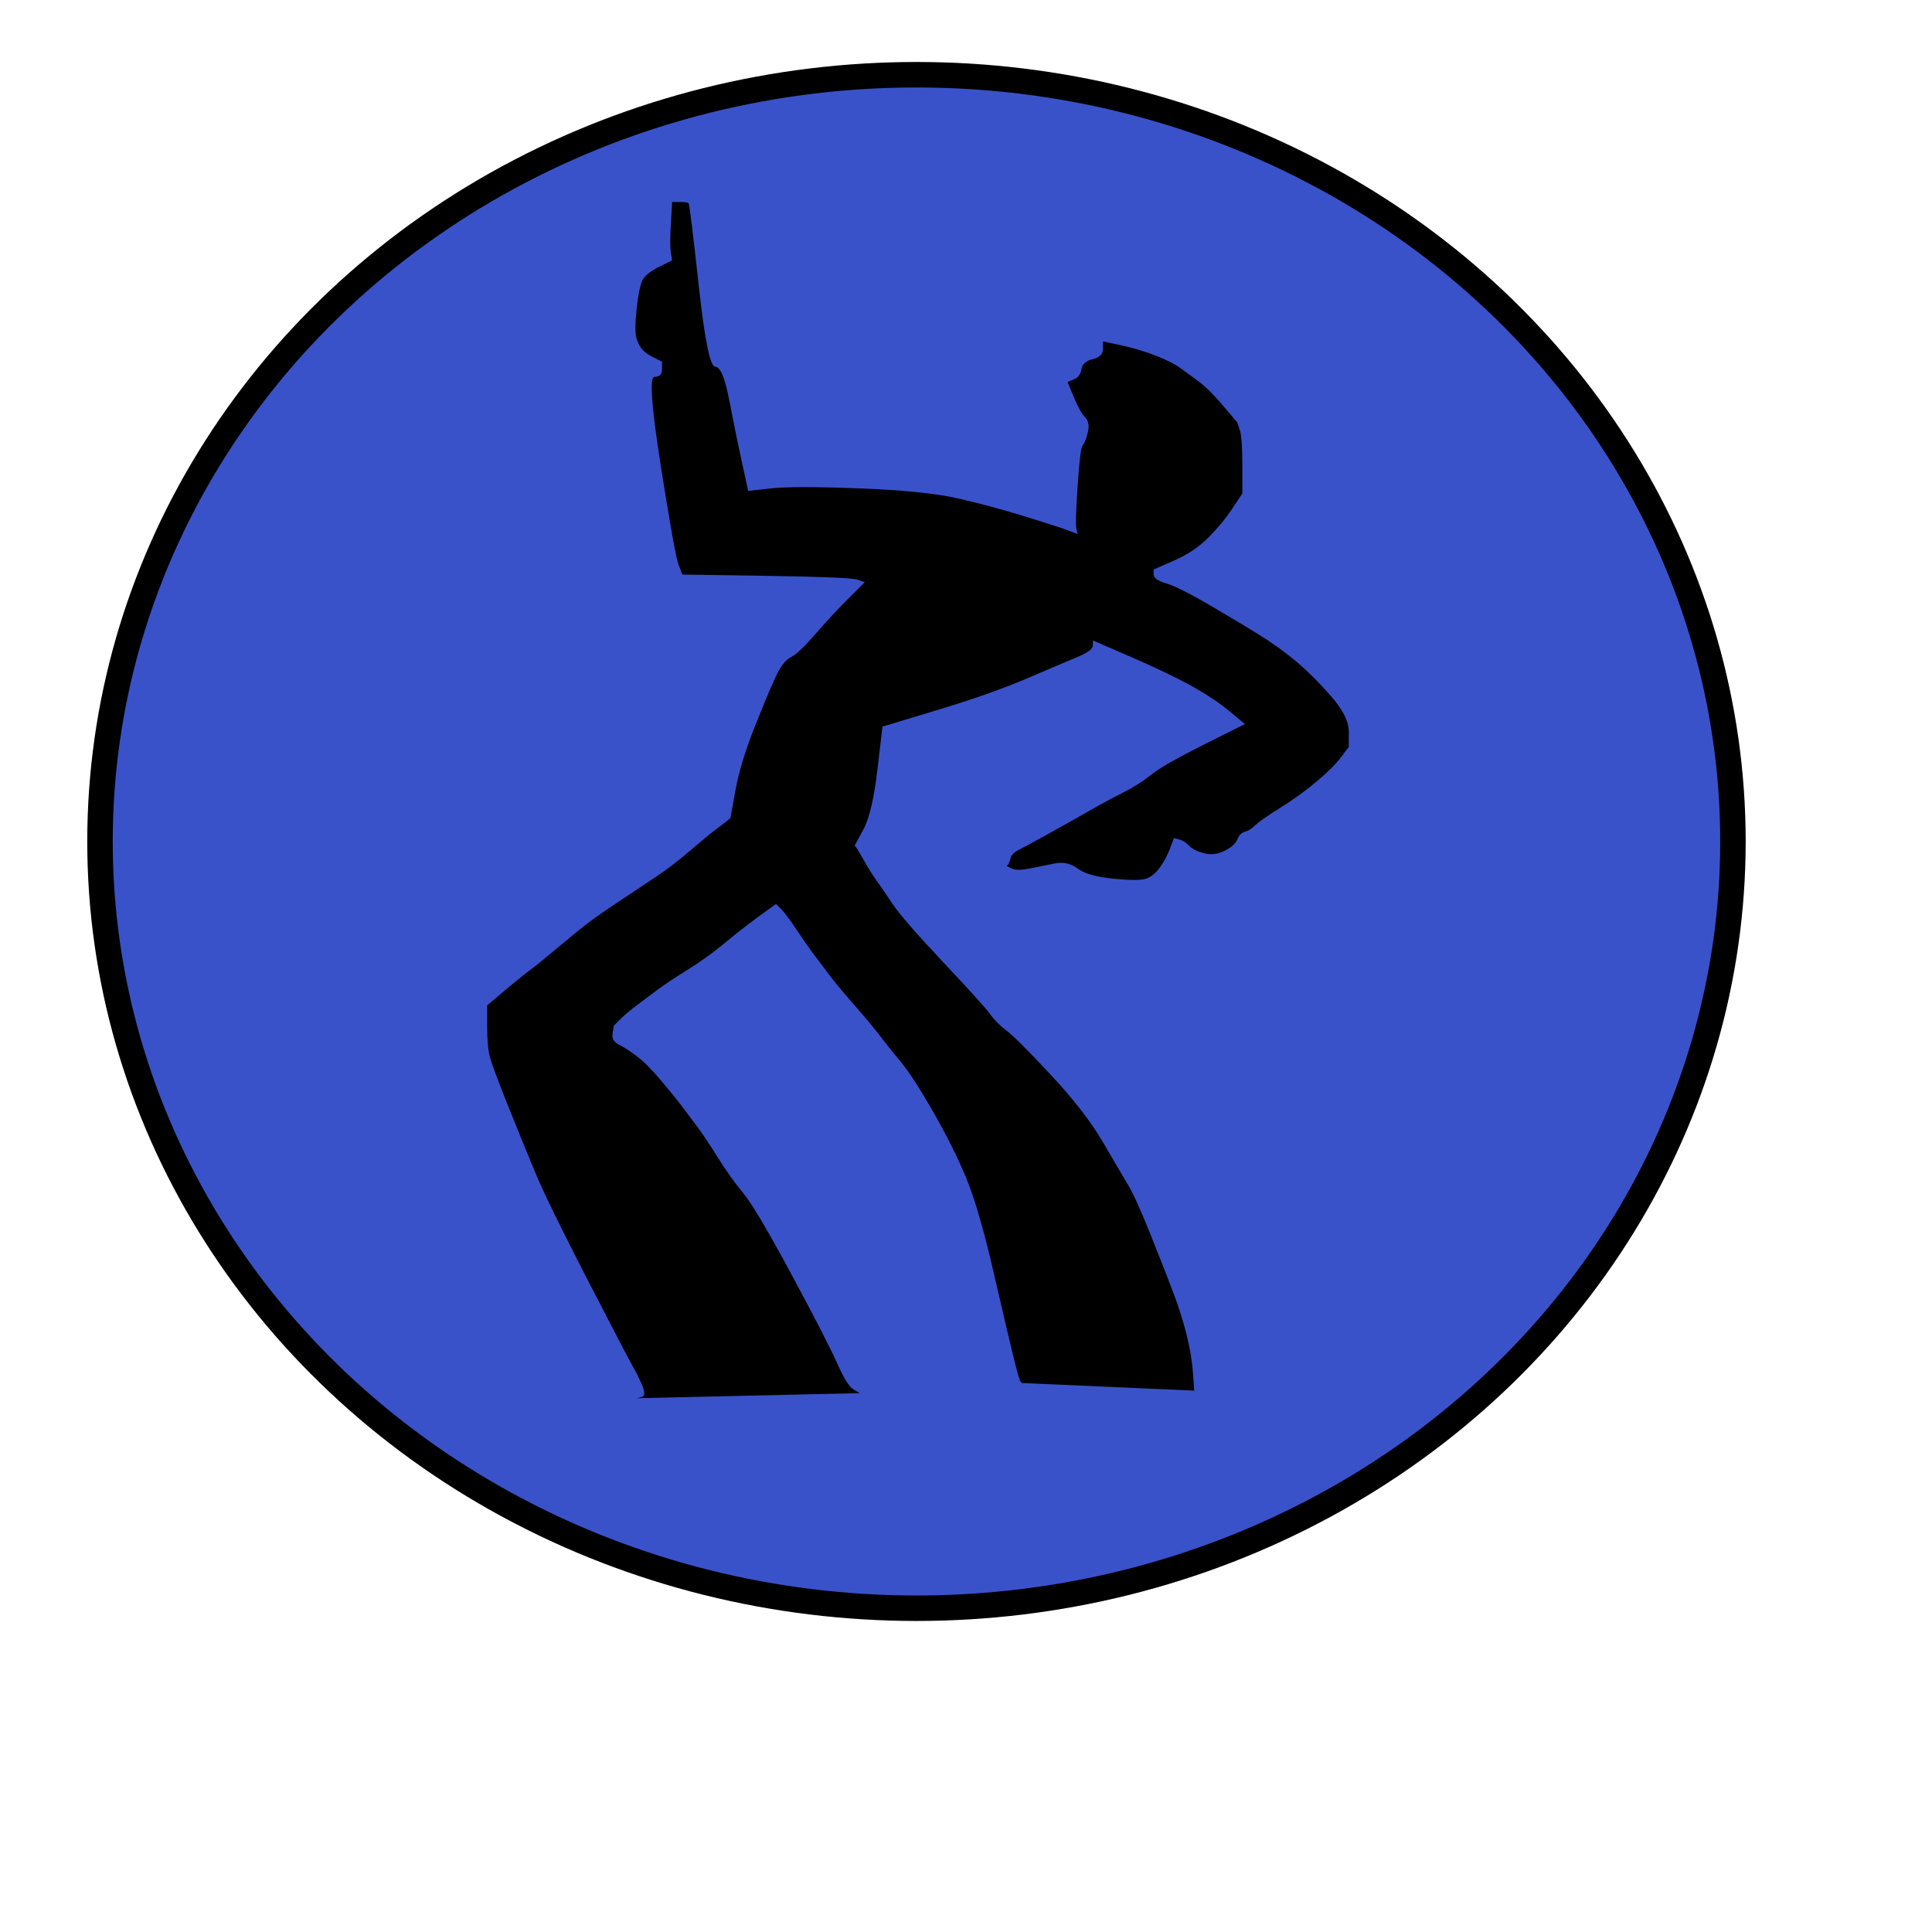
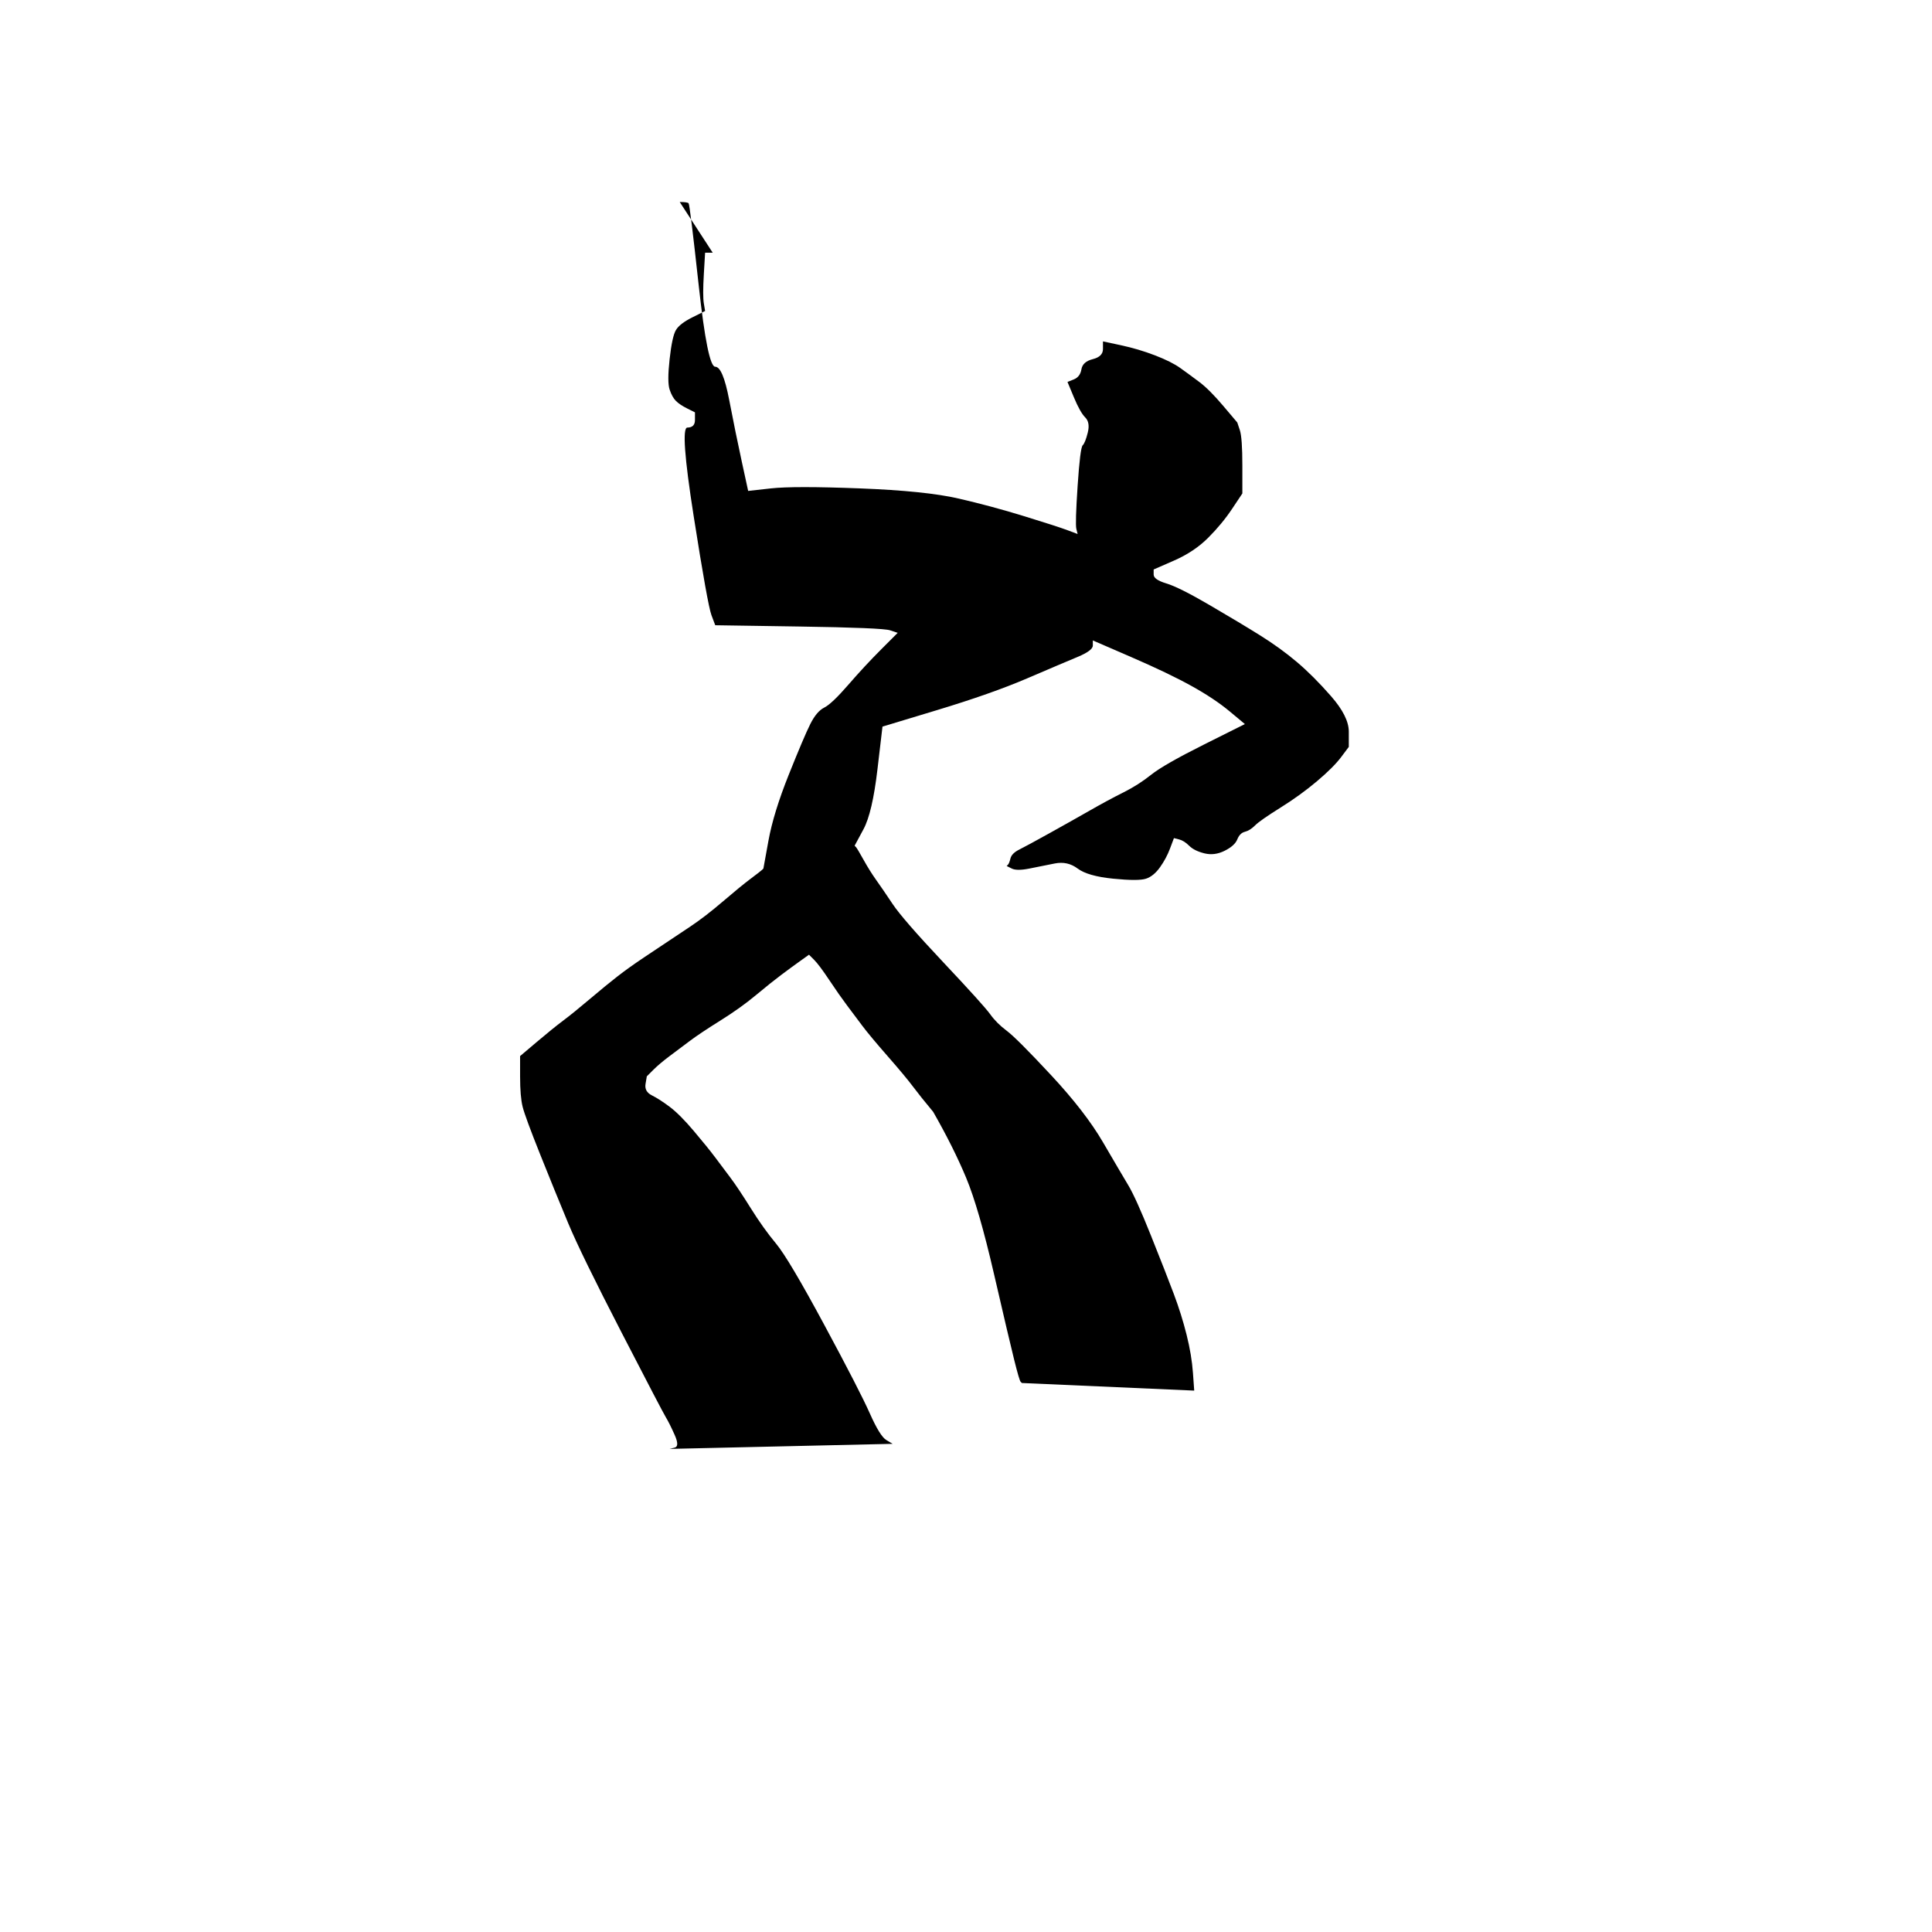
<svg xmlns="http://www.w3.org/2000/svg" xmlns:xlink="http://www.w3.org/1999/xlink" width="682.667" height="682.667">
  <title>hammericon</title>
  <defs>
    <linearGradient id="linearGradient2773">
      <stop stop-color="#000000" offset="0" id="stop2775" />
      <stop stop-color="#000000" stop-opacity="0" offset="1" id="stop2777" />
    </linearGradient>
    <linearGradient id="linearGradient2440">
      <stop stop-color="#000000" offset="0" id="stop2442" />
      <stop stop-color="#000000" stop-opacity="0" offset="1" id="stop2444" />
    </linearGradient>
    <linearGradient id="linearGradient12358">
      <stop stop-color="#000000" offset="0" id="stop12360" />
      <stop stop-color="#3f3d2f" offset="0.815" id="stop13252" />
      <stop stop-color="#403c16" offset="0.861" id="stop13254" />
      <stop stop-color="#6b2323" offset="0.907" id="stop13256" />
      <stop stop-color="#571f1f" offset="1" id="stop12362" />
    </linearGradient>
    <linearGradient id="linearGradient10790">
      <stop stop-color="#000000" offset="0" id="stop10792" />
      <stop stop-color="#000000" stop-opacity="0" offset="1" id="stop10794" />
    </linearGradient>
    <linearGradient id="linearGradient7948">
      <stop stop-color="#1d1d1d" offset="0" id="stop7950" />
      <stop stop-color="#686868" offset="0.439" id="stop7952" />
      <stop stop-color="#9e9e9e" offset="0.504" id="stop7954" />
      <stop stop-color="#424242" offset="0.544" id="stop7956" />
      <stop stop-color="#616161" offset="1" id="stop7958" />
    </linearGradient>
    <linearGradient id="linearGradient6953">
      <stop stop-color="#717171" offset="0" id="stop6955" />
      <stop stop-color="#717171" stop-opacity="0" offset="1" id="stop6957" />
    </linearGradient>
    <linearGradient id="linearGradient6941">
      <stop stop-color="#000000" offset="0" id="stop6943" />
      <stop stop-color="#5d5d5d" offset="0.248" id="stop6945" />
      <stop stop-color="#9e9e9e" offset="0.339" id="stop6947" />
      <stop stop-color="#424242" offset="0.544" id="stop6949" />
      <stop stop-color="#232323" offset="1" id="stop6951" />
    </linearGradient>
    <linearGradient id="linearGradient6906">
      <stop stop-color="#000000" offset="0" id="stop6908" />
      <stop stop-color="#000000" offset="0.405" id="stop6914" />
      <stop stop-color="#000000" stop-opacity="0" offset="0.552" id="stop6916" />
      <stop stop-color="#000000" stop-opacity="0.233" offset="1" id="stop6910" />
    </linearGradient>
    <linearGradient id="linearGradient6023">
      <stop stop-color="#8a8a8a" offset="0" id="stop6025" />
      <stop stop-color="#3a3a3a" offset="1" id="stop6027" />
    </linearGradient>
    <linearGradient id="linearGradient6009">
      <stop stop-color="#000000" offset="0" id="stop6011" />
      <stop stop-color="#5d5d5d" offset="0.439" id="stop6017" />
      <stop stop-color="#9e9e9e" offset="0.504" id="stop6019" />
      <stop stop-color="#424242" offset="0.544" id="stop6021" />
      <stop stop-color="#525252" offset="1" id="stop6013" />
    </linearGradient>
    <linearGradient id="linearGradient4925">
      <stop stop-color="#8a6e27" offset="0" id="stop4927" />
      <stop stop-color="#1b1507" offset="1" id="stop4929" />
    </linearGradient>
    <linearGradient id="linearGradient4888">
      <stop stop-color="#fffe99" offset="0" id="stop4890" />
      <stop stop-color="#fe3800" stop-opacity="0" offset="1" id="stop4892" />
    </linearGradient>
    <linearGradient id="linearGradient4866">
      <stop stop-color="#f10000" offset="0" id="stop4868" />
      <stop stop-color="#f8b602" stop-opacity="0.725" offset="0.5" id="stop4874" />
      <stop stop-color="#ffec04" stop-opacity="0" offset="1" id="stop4870" />
    </linearGradient>
    <linearGradient id="linearGradient4833">
      <stop stop-color="#323232" offset="0" id="stop4835" />
      <stop stop-color="#000000" offset="1" id="stop4837" />
    </linearGradient>
    <linearGradient id="linearGradient4825">
      <stop stop-color="#847811" offset="0" id="stop4827" />
      <stop stop-color="#403a08" offset="1" id="stop4829" />
    </linearGradient>
    <linearGradient y2="0.122" y1="0.5" xlink:href="#linearGradient6023" x2="0.317" x1="1.051" id="linearGradient4333" />
    <radialGradient xlink:href="#linearGradient7948" r="54.353" id="radialGradient4335" gradientUnits="userSpaceOnUse" gradientTransform="matrix(1.772,0.186,-8.874523e-2,0.846,-312.366,-30.359)" fy="322.171" fx="434.427" cy="322.477" cx="431.787" />
    <radialGradient xlink:href="#linearGradient4925" r="126.434" id="radialGradient4337" gradientUnits="userSpaceOnUse" gradientTransform="matrix(0.285,0.23,-1,1.24,772.002,-188.862)" fy="569.226" fx="403.11" cy="468.108" cx="396.749" />
    <linearGradient y2="423.133" y1="363.133" xlink:href="#linearGradient10790" x2="458.658" x1="520.158" id="linearGradient4339" gradientUnits="userSpaceOnUse" />
    <linearGradient y2="0.011" y1="1.209" xlink:href="#linearGradient6009" x2="0.545" x1="0.538" id="linearGradient4341" />
    <linearGradient y2="0.962" y1="0.053" xlink:href="#linearGradient6023" x2="0.49" x1="0.499" id="linearGradient4343" />
    <linearGradient y2="-0.338" y1="0.96" xlink:href="#linearGradient6906" x2="0.664" x1="0.039" id="linearGradient4345" />
    <linearGradient y2="0.971" y1="-0.008" xlink:href="#linearGradient6941" x2="-0.093" x1="0.968" id="linearGradient4347" />
    <linearGradient y2="-0.03" y1="0.5" xlink:href="#linearGradient6906" x2="-0.114" x1="0.332" id="linearGradient4349" />
    <linearGradient y2="0.786" y1="0.091" xlink:href="#linearGradient6941" x2="0.087" x1="0.899" id="linearGradient4351" />
    <linearGradient y2="Infinity" y1="-Infinity" xlink:href="#linearGradient6023" x2="0.223" x1="0.816" id="linearGradient4353" />
    <linearGradient y2="-Infinity" y1="Infinity" xlink:href="#linearGradient6906" x2="0.21" x1="0.495" id="linearGradient4355" />
    <radialGradient xlink:href="#linearGradient4866" r="77.274" id="radialGradient4363" gradientUnits="userSpaceOnUse" gradientTransform="matrix(-0.632,-0.572,0.353,-0.39,230.206,430.047)" fy="256.523" fx="84.192" cy="247.891" cx="124.164" />
    <radialGradient xlink:href="#linearGradient4866" r="77.274" id="radialGradient4477" gradientUnits="userSpaceOnUse" gradientTransform="matrix(-0.632,-0.572,0.353,-0.39,230.206,430.047)" fy="256.523" fx="84.192" cy="247.891" cx="124.164" />
    <radialGradient xlink:href="#linearGradient4866" r="77.274" id="radialGradient4479" gradientUnits="userSpaceOnUse" gradientTransform="matrix(-0.632,-0.572,0.353,-0.39,230.206,430.047)" fy="256.523" fx="84.192" cy="247.891" cx="124.164" />
    <radialGradient xlink:href="#linearGradient4866" r="77.274" id="radialGradient4481" gradientUnits="userSpaceOnUse" gradientTransform="matrix(-0.632,-0.572,0.353,-0.39,230.206,430.047)" fy="256.523" fx="84.192" cy="247.891" cx="124.164" />
    <radialGradient xlink:href="#linearGradient4866" r="77.274" id="radialGradient4483" gradientUnits="userSpaceOnUse" gradientTransform="matrix(-0.632,-0.572,0.353,-0.39,230.206,430.047)" fy="256.523" fx="84.192" cy="247.891" cx="124.164" />
    <radialGradient xlink:href="#linearGradient4866" r="77.274" id="radialGradient4485" gradientUnits="userSpaceOnUse" gradientTransform="matrix(-0.632,-0.572,0.353,-0.39,230.206,430.047)" fy="256.523" fx="84.192" cy="247.891" cx="124.164" />
    <radialGradient xlink:href="#linearGradient4866" r="77.274" id="radialGradient4487" gradientUnits="userSpaceOnUse" gradientTransform="matrix(-0.632,-0.572,0.353,-0.39,230.206,430.047)" fy="256.523" fx="84.192" cy="247.891" cx="124.164" />
    <radialGradient xlink:href="#linearGradient4866" r="77.274" id="radialGradient4489" gradientUnits="userSpaceOnUse" gradientTransform="matrix(-0.632,-0.572,0.353,-0.39,230.206,430.047)" fy="256.523" fx="84.192" cy="247.891" cx="124.164" />
    <radialGradient xlink:href="#linearGradient4866" r="77.274" id="radialGradient4491" gradientUnits="userSpaceOnUse" gradientTransform="matrix(-0.632,-0.572,0.353,-0.39,230.206,430.047)" fy="256.523" fx="84.192" cy="247.891" cx="124.164" />
    <radialGradient xlink:href="#linearGradient4866" r="77.274" id="radialGradient4493" gradientUnits="userSpaceOnUse" gradientTransform="matrix(-0.632,-0.572,0.353,-0.39,230.206,430.047)" fy="256.523" fx="84.192" cy="247.891" cx="124.164" />
    <radialGradient xlink:href="#linearGradient4866" r="77.274" id="radialGradient4495" gradientUnits="userSpaceOnUse" gradientTransform="matrix(-0.632,-0.572,0.353,-0.39,230.206,430.047)" fy="256.523" fx="84.192" cy="247.891" cx="124.164" />
    <radialGradient xlink:href="#linearGradient4866" r="77.274" id="radialGradient4497" gradientUnits="userSpaceOnUse" gradientTransform="matrix(-0.632,-0.572,0.353,-0.39,230.206,430.047)" fy="256.523" fx="84.192" cy="247.891" cx="124.164" />
    <radialGradient xlink:href="#linearGradient4866" r="77.274" id="radialGradient4505" gradientUnits="userSpaceOnUse" gradientTransform="matrix(-0.632,-0.572,0.353,-0.39,230.206,430.047)" fy="256.523" fx="84.192" cy="247.891" cx="124.164" />
    <radialGradient xlink:href="#linearGradient4866" r="77.274" id="radialGradient4512" gradientUnits="userSpaceOnUse" gradientTransform="matrix(-0.632,-0.572,0.353,-0.39,230.206,430.047)" fy="256.523" fx="84.192" cy="247.891" cx="124.164" />
    <radialGradient xlink:href="#linearGradient4866" r="77.274" id="radialGradient4516" gradientUnits="userSpaceOnUse" gradientTransform="matrix(-0.632,-0.572,0.353,-0.39,230.206,430.047)" fy="256.523" fx="84.192" cy="247.891" cx="124.164" />
    <radialGradient xlink:href="#linearGradient4866" r="77.274" id="radialGradient4521" gradientUnits="userSpaceOnUse" gradientTransform="matrix(-0.632,-0.572,0.353,-0.39,230.206,430.047)" fy="256.523" fx="84.192" cy="247.891" cx="124.164" />
    <radialGradient xlink:href="#linearGradient4866" r="77.274" id="radialGradient4525" gradientUnits="userSpaceOnUse" gradientTransform="matrix(-0.632,-0.572,0.353,-0.39,230.206,430.047)" fy="256.523" fx="84.192" cy="247.891" cx="124.164" />
    <radialGradient xlink:href="#linearGradient4866" r="77.274" id="radialGradient4530" gradientUnits="userSpaceOnUse" gradientTransform="matrix(-0.632,-0.572,0.353,-0.39,230.206,430.047)" fy="256.523" fx="84.192" cy="247.891" cx="124.164" />
    <radialGradient xlink:href="#linearGradient4866" r="77.274" id="radialGradient4534" gradientUnits="userSpaceOnUse" gradientTransform="matrix(-0.632,-0.572,0.353,-0.39,230.206,430.047)" fy="256.523" fx="84.192" cy="247.891" cx="124.164" />
    <radialGradient xlink:href="#linearGradient4866" r="77.274" id="radialGradient4539" gradientUnits="userSpaceOnUse" gradientTransform="matrix(-0.632,-0.572,0.353,-0.39,230.206,430.047)" fy="256.523" fx="84.192" cy="247.891" cx="124.164" />
    <radialGradient xlink:href="#linearGradient4866" r="77.274" id="radialGradient4543" gradientUnits="userSpaceOnUse" gradientTransform="matrix(-0.632,-0.572,0.353,-0.39,230.206,430.047)" fy="256.523" fx="84.192" cy="247.891" cx="124.164" />
    <radialGradient xlink:href="#linearGradient4866" r="77.274" id="radialGradient4548" gradientUnits="userSpaceOnUse" gradientTransform="matrix(-0.632,-0.572,0.353,-0.39,230.206,430.047)" fy="256.523" fx="84.192" cy="247.891" cx="124.164" />
    <radialGradient xlink:href="#linearGradient4866" r="77.274" id="radialGradient4552" gradientUnits="userSpaceOnUse" gradientTransform="matrix(-0.632,-0.572,0.353,-0.39,230.206,430.047)" fy="256.523" fx="84.192" cy="247.891" cx="124.164" />
    <radialGradient xlink:href="#linearGradient4866" r="77.274" id="radialGradient4560" gradientUnits="userSpaceOnUse" gradientTransform="matrix(-0.632,-0.572,0.353,-0.39,230.206,430.047)" fy="256.523" fx="84.192" cy="247.891" cx="124.164" />
    <radialGradient xlink:href="#linearGradient4866" r="77.274" id="radialGradient4564" gradientUnits="userSpaceOnUse" gradientTransform="matrix(-0.632,-0.572,0.353,-0.39,230.206,430.047)" fy="256.523" fx="84.192" cy="247.891" cx="124.164" />
    <radialGradient xlink:href="#linearGradient4866" r="77.274" id="radialGradient4569" gradientUnits="userSpaceOnUse" gradientTransform="matrix(-0.632,-0.572,0.353,-0.39,230.206,430.047)" fy="256.523" fx="84.192" cy="247.891" cx="124.164" />
    <radialGradient xlink:href="#linearGradient4866" r="77.274" id="radialGradient4573" gradientUnits="userSpaceOnUse" gradientTransform="matrix(-0.632,-0.572,0.353,-0.39,230.206,430.047)" fy="256.523" fx="84.192" cy="247.891" cx="124.164" />
    <radialGradient xlink:href="#linearGradient4866" r="77.274" id="radialGradient4578" gradientUnits="userSpaceOnUse" gradientTransform="matrix(-0.632,-0.572,0.353,-0.39,230.206,430.047)" fy="256.523" fx="84.192" cy="247.891" cx="124.164" />
    <radialGradient xlink:href="#linearGradient4866" r="77.274" id="radialGradient4582" gradientUnits="userSpaceOnUse" gradientTransform="matrix(-0.632,-0.572,0.353,-0.39,230.206,430.047)" fy="256.523" fx="84.192" cy="247.891" cx="124.164" />
    <radialGradient xlink:href="#linearGradient4866" r="77.274" id="radialGradient4587" gradientUnits="userSpaceOnUse" gradientTransform="matrix(-0.632,-0.572,0.353,-0.39,230.206,430.047)" fy="256.523" fx="84.192" cy="247.891" cx="124.164" />
    <radialGradient xlink:href="#linearGradient4866" r="77.274" id="radialGradient4591" gradientUnits="userSpaceOnUse" gradientTransform="matrix(-0.632,-0.572,0.353,-0.39,230.206,430.047)" fy="256.523" fx="84.192" cy="247.891" cx="124.164" />
    <radialGradient xlink:href="#linearGradient4866" r="77.274" id="radialGradient4603" gradientUnits="userSpaceOnUse" gradientTransform="matrix(-0.632,-0.572,0.353,-0.39,230.206,430.047)" fy="256.523" fx="84.192" cy="247.891" cx="124.164" />
    <radialGradient xlink:href="#linearGradient4866" r="77.274" id="radialGradient4605" gradientUnits="userSpaceOnUse" gradientTransform="matrix(-0.632,-0.572,0.353,-0.39,230.206,430.047)" fy="256.523" fx="84.192" cy="247.891" cx="124.164" />
    <radialGradient xlink:href="#linearGradient4866" r="77.274" id="radialGradient4655" gradientUnits="userSpaceOnUse" gradientTransform="matrix(-0.632,-0.572,0.353,-0.39,230.206,430.047)" fy="256.523" fx="84.192" cy="247.891" cx="124.164" />
    <radialGradient xlink:href="#linearGradient4866" r="77.274" id="radialGradient4657" gradientUnits="userSpaceOnUse" gradientTransform="matrix(-0.632,-0.572,0.353,-0.39,230.206,430.047)" fy="256.523" fx="84.192" cy="247.891" cx="124.164" />
    <radialGradient xlink:href="#linearGradient4866" r="77.274" id="radialGradient4659" gradientUnits="userSpaceOnUse" gradientTransform="matrix(-0.632,-0.572,0.353,-0.39,230.206,430.047)" fy="256.523" fx="84.192" cy="247.891" cx="124.164" />
    <radialGradient xlink:href="#linearGradient4866" r="77.274" id="radialGradient4661" gradientUnits="userSpaceOnUse" gradientTransform="matrix(-0.632,-0.572,0.353,-0.39,230.206,430.047)" fy="256.523" fx="84.192" cy="247.891" cx="124.164" />
    <radialGradient xlink:href="#linearGradient4866" r="77.274" id="radialGradient4663" gradientUnits="userSpaceOnUse" gradientTransform="matrix(-0.632,-0.572,0.353,-0.39,230.206,430.047)" fy="256.523" fx="84.192" cy="247.891" cx="124.164" />
    <radialGradient xlink:href="#linearGradient4866" r="77.274" id="radialGradient4665" gradientUnits="userSpaceOnUse" gradientTransform="matrix(-0.632,-0.572,0.353,-0.39,230.206,430.047)" fy="256.523" fx="84.192" cy="247.891" cx="124.164" />
    <radialGradient xlink:href="#linearGradient4866" r="77.274" id="radialGradient4667" gradientUnits="userSpaceOnUse" gradientTransform="matrix(-0.632,-0.572,0.353,-0.39,230.206,430.047)" fy="256.523" fx="84.192" cy="247.891" cx="124.164" />
    <radialGradient xlink:href="#linearGradient4866" r="77.274" id="radialGradient4669" gradientUnits="userSpaceOnUse" gradientTransform="matrix(-0.632,-0.572,0.353,-0.39,230.206,430.047)" fy="256.523" fx="84.192" cy="247.891" cx="124.164" />
    <radialGradient xlink:href="#linearGradient4866" r="77.274" id="radialGradient4671" gradientUnits="userSpaceOnUse" gradientTransform="matrix(-0.632,-0.572,0.353,-0.39,230.206,430.047)" fy="256.523" fx="84.192" cy="247.891" cx="124.164" />
    <radialGradient xlink:href="#linearGradient4866" r="77.274" id="radialGradient4673" gradientUnits="userSpaceOnUse" gradientTransform="matrix(-0.632,-0.572,0.353,-0.39,230.206,430.047)" fy="256.523" fx="84.192" cy="247.891" cx="124.164" />
    <radialGradient xlink:href="#linearGradient4866" r="77.274" id="radialGradient4675" gradientUnits="userSpaceOnUse" gradientTransform="matrix(-0.632,-0.572,0.353,-0.39,230.206,430.047)" fy="256.523" fx="84.192" cy="247.891" cx="124.164" />
    <radialGradient xlink:href="#linearGradient4866" r="77.274" id="radialGradient4701" gradientUnits="userSpaceOnUse" gradientTransform="matrix(-0.632,-0.572,0.353,-0.39,230.206,430.047)" fy="256.523" fx="84.192" cy="247.891" cx="124.164" />
    <radialGradient xlink:href="#linearGradient4866" r="77.274" id="radialGradient4703" gradientUnits="userSpaceOnUse" gradientTransform="matrix(-0.632,-0.572,0.353,-0.39,230.206,430.047)" fy="256.523" fx="84.192" cy="247.891" cx="124.164" />
    <radialGradient xlink:href="#linearGradient4866" r="77.274" id="radialGradient4705" gradientUnits="userSpaceOnUse" gradientTransform="matrix(-0.632,-0.572,0.353,-0.39,230.206,430.047)" fy="256.523" fx="84.192" cy="247.891" cx="124.164" />
    <radialGradient xlink:href="#linearGradient4866" r="77.274" id="radialGradient4707" gradientUnits="userSpaceOnUse" gradientTransform="matrix(-0.632,-0.572,0.353,-0.39,230.206,430.047)" fy="256.523" fx="84.192" cy="247.891" cx="124.164" />
    <radialGradient xlink:href="#linearGradient4866" r="77.274" id="radialGradient4709" gradientUnits="userSpaceOnUse" gradientTransform="matrix(-0.632,-0.572,0.353,-0.39,230.206,430.047)" fy="256.523" fx="84.192" cy="247.891" cx="124.164" />
    <radialGradient xlink:href="#linearGradient4866" r="77.274" id="radialGradient4711" gradientUnits="userSpaceOnUse" gradientTransform="matrix(-0.632,-0.572,0.353,-0.39,230.206,430.047)" fy="256.523" fx="84.192" cy="247.891" cx="124.164" />
    <radialGradient xlink:href="#linearGradient4866" r="77.274" id="radialGradient4713" gradientUnits="userSpaceOnUse" gradientTransform="matrix(-0.632,-0.572,0.353,-0.39,230.206,430.047)" fy="256.523" fx="84.192" cy="247.891" cx="124.164" />
    <radialGradient xlink:href="#linearGradient4866" r="77.274" id="radialGradient4715" gradientUnits="userSpaceOnUse" gradientTransform="matrix(-0.632,-0.572,0.353,-0.39,230.206,430.047)" fy="256.523" fx="84.192" cy="247.891" cx="124.164" />
    <radialGradient xlink:href="#linearGradient4866" r="77.274" id="radialGradient4717" gradientUnits="userSpaceOnUse" gradientTransform="matrix(-0.632,-0.572,0.353,-0.39,230.206,430.047)" fy="256.523" fx="84.192" cy="247.891" cx="124.164" />
    <radialGradient xlink:href="#linearGradient4866" r="77.274" id="radialGradient4719" gradientUnits="userSpaceOnUse" gradientTransform="matrix(-0.632,-0.572,0.353,-0.39,230.206,430.047)" fy="256.523" fx="84.192" cy="247.891" cx="124.164" />
    <radialGradient xlink:href="#linearGradient4866" r="77.274" id="radialGradient4721" gradientUnits="userSpaceOnUse" gradientTransform="matrix(-0.632,-0.572,0.353,-0.39,230.206,430.047)" fy="256.523" fx="84.192" cy="247.891" cx="124.164" />
    <radialGradient xlink:href="#linearGradient4866" r="77.274" id="radialGradient4723" gradientUnits="userSpaceOnUse" gradientTransform="matrix(-0.632,-0.572,0.353,-0.39,229.468,430.047)" fy="256.523" fx="84.192" cy="247.891" cx="124.164" />
    <radialGradient xlink:href="#linearGradient4866" r="77.274" id="radialGradient4863" gradientUnits="userSpaceOnUse" gradientTransform="matrix(-0.632,-0.572,0.353,-0.39,230.206,430.047)" fy="256.523" fx="84.192" cy="247.891" cx="124.164" />
    <radialGradient xlink:href="#linearGradient4866" r="77.274" id="radialGradient4865" gradientUnits="userSpaceOnUse" gradientTransform="matrix(-0.632,-0.572,0.353,-0.39,230.206,430.047)" fy="256.523" fx="84.192" cy="247.891" cx="124.164" />
    <radialGradient xlink:href="#linearGradient4866" r="77.274" id="radialGradient4867" gradientUnits="userSpaceOnUse" gradientTransform="matrix(-0.632,-0.572,0.353,-0.39,230.206,430.047)" fy="256.523" fx="84.192" cy="247.891" cx="124.164" />
    <radialGradient xlink:href="#linearGradient4866" r="77.274" id="radialGradient4869" gradientUnits="userSpaceOnUse" gradientTransform="matrix(-0.632,-0.572,0.353,-0.39,230.206,430.047)" fy="256.523" fx="84.192" cy="247.891" cx="124.164" />
    <radialGradient xlink:href="#linearGradient4866" r="77.274" id="radialGradient4871" gradientUnits="userSpaceOnUse" gradientTransform="matrix(-0.632,-0.572,0.353,-0.39,230.206,430.047)" fy="256.523" fx="84.192" cy="247.891" cx="124.164" />
    <radialGradient xlink:href="#linearGradient4866" r="77.274" id="radialGradient4873" gradientUnits="userSpaceOnUse" gradientTransform="matrix(-0.632,-0.572,0.353,-0.39,230.206,430.047)" fy="256.523" fx="84.192" cy="247.891" cx="124.164" />
    <radialGradient xlink:href="#linearGradient4866" r="77.274" id="radialGradient4875" gradientUnits="userSpaceOnUse" gradientTransform="matrix(-0.632,-0.572,0.353,-0.39,230.206,430.047)" fy="256.523" fx="84.192" cy="247.891" cx="124.164" />
    <radialGradient xlink:href="#linearGradient4866" r="77.274" id="radialGradient4877" gradientUnits="userSpaceOnUse" gradientTransform="matrix(-0.632,-0.572,0.353,-0.39,230.206,430.047)" fy="256.523" fx="84.192" cy="247.891" cx="124.164" />
    <radialGradient xlink:href="#linearGradient4866" r="77.274" id="radialGradient4879" gradientUnits="userSpaceOnUse" gradientTransform="matrix(-0.632,-0.572,0.353,-0.39,230.206,430.047)" fy="256.523" fx="84.192" cy="247.891" cx="124.164" />
    <radialGradient xlink:href="#linearGradient4866" r="77.274" id="radialGradient4881" gradientUnits="userSpaceOnUse" gradientTransform="matrix(-0.632,-0.572,0.353,-0.39,230.206,430.047)" fy="256.523" fx="84.192" cy="247.891" cx="124.164" />
    <radialGradient xlink:href="#linearGradient4866" r="77.274" id="radialGradient4883" gradientUnits="userSpaceOnUse" gradientTransform="matrix(-0.632,-0.572,0.353,-0.39,230.206,430.047)" fy="256.523" fx="84.192" cy="247.891" cx="124.164" />
    <radialGradient xlink:href="#linearGradient4866" r="77.274" id="radialGradient4885" gradientUnits="userSpaceOnUse" gradientTransform="matrix(-0.632,-0.572,0.353,-0.39,230.206,430.047)" fy="256.523" fx="84.192" cy="247.891" cx="124.164" />
    <radialGradient xlink:href="#linearGradient4866" r="77.274" id="radialGradient4887" gradientUnits="userSpaceOnUse" gradientTransform="matrix(-0.632,-0.572,0.353,-0.39,230.206,430.047)" fy="256.523" fx="84.192" cy="247.891" cx="124.164" />
    <radialGradient xlink:href="#linearGradient4866" r="77.274" id="radialGradient4889" gradientUnits="userSpaceOnUse" gradientTransform="matrix(-0.632,-0.572,0.353,-0.39,230.206,430.047)" fy="256.523" fx="84.192" cy="247.891" cx="124.164" />
    <radialGradient xlink:href="#linearGradient4866" r="77.274" id="radialGradient4891" gradientUnits="userSpaceOnUse" gradientTransform="matrix(-0.632,-0.572,0.353,-0.39,230.206,430.047)" fy="256.523" fx="84.192" cy="247.891" cx="124.164" />
    <radialGradient xlink:href="#linearGradient4866" r="77.274" id="radialGradient4893" gradientUnits="userSpaceOnUse" gradientTransform="matrix(-0.632,-0.572,0.353,-0.39,230.206,430.047)" fy="256.523" fx="84.192" cy="247.891" cx="124.164" />
    <radialGradient xlink:href="#linearGradient4866" r="77.274" id="radialGradient4895" gradientUnits="userSpaceOnUse" gradientTransform="matrix(-0.632,-0.572,0.353,-0.39,230.206,430.047)" fy="256.523" fx="84.192" cy="247.891" cx="124.164" />
    <radialGradient xlink:href="#linearGradient4866" r="77.274" id="radialGradient4897" gradientUnits="userSpaceOnUse" gradientTransform="matrix(-0.632,-0.572,0.353,-0.39,230.206,430.047)" fy="256.523" fx="84.192" cy="247.891" cx="124.164" />
    <radialGradient xlink:href="#linearGradient4866" r="77.274" id="radialGradient4899" gradientUnits="userSpaceOnUse" gradientTransform="matrix(-0.632,-0.572,0.353,-0.39,230.206,430.047)" fy="256.523" fx="84.192" cy="247.891" cx="124.164" />
    <radialGradient xlink:href="#linearGradient4866" r="77.274" id="radialGradient4901" gradientUnits="userSpaceOnUse" gradientTransform="matrix(-0.632,-0.572,0.353,-0.39,230.206,430.047)" fy="256.523" fx="84.192" cy="247.891" cx="124.164" />
    <radialGradient xlink:href="#linearGradient4866" r="77.274" id="radialGradient4903" gradientUnits="userSpaceOnUse" gradientTransform="matrix(-0.632,-0.572,0.353,-0.39,230.206,430.047)" fy="256.523" fx="84.192" cy="247.891" cx="124.164" />
    <radialGradient xlink:href="#linearGradient4866" r="77.274" id="radialGradient4905" gradientUnits="userSpaceOnUse" gradientTransform="matrix(-0.632,-0.572,0.353,-0.39,230.206,430.047)" fy="256.523" fx="84.192" cy="247.891" cx="124.164" />
    <radialGradient xlink:href="#linearGradient4866" r="77.274" id="radialGradient4977" gradientUnits="userSpaceOnUse" gradientTransform="matrix(-0.632,-0.572,0.353,-0.39,230.206,430.047)" fy="256.523" fx="84.192" cy="247.891" cx="124.164" />
    <radialGradient xlink:href="#linearGradient4866" r="77.274" id="radialGradient4979" gradientUnits="userSpaceOnUse" gradientTransform="matrix(-0.632,-0.572,0.353,-0.39,230.206,430.047)" fy="256.523" fx="84.192" cy="247.891" cx="124.164" />
    <radialGradient xlink:href="#linearGradient4866" r="77.274" id="radialGradient4981" gradientUnits="userSpaceOnUse" gradientTransform="matrix(-0.632,-0.572,0.353,-0.39,230.206,430.047)" fy="256.523" fx="84.192" cy="247.891" cx="124.164" />
    <radialGradient xlink:href="#linearGradient4866" r="77.274" id="radialGradient4983" gradientUnits="userSpaceOnUse" gradientTransform="matrix(-0.632,-0.572,0.353,-0.39,230.206,430.047)" fy="256.523" fx="84.192" cy="247.891" cx="124.164" />
    <radialGradient xlink:href="#linearGradient4866" r="77.274" id="radialGradient4985" gradientUnits="userSpaceOnUse" gradientTransform="matrix(-0.632,-0.572,0.353,-0.39,230.206,430.047)" fy="256.523" fx="84.192" cy="247.891" cx="124.164" />
    <radialGradient xlink:href="#linearGradient4866" r="77.274" id="radialGradient4987" gradientUnits="userSpaceOnUse" gradientTransform="matrix(-0.632,-0.572,0.353,-0.39,230.206,430.047)" fy="256.523" fx="84.192" cy="247.891" cx="124.164" />
    <radialGradient xlink:href="#linearGradient4866" r="77.274" id="radialGradient4989" gradientUnits="userSpaceOnUse" gradientTransform="matrix(-0.632,-0.572,0.353,-0.39,230.206,430.047)" fy="256.523" fx="84.192" cy="247.891" cx="124.164" />
    <radialGradient xlink:href="#linearGradient4866" r="77.274" id="radialGradient4991" gradientUnits="userSpaceOnUse" gradientTransform="matrix(-0.632,-0.572,0.353,-0.39,230.206,430.047)" fy="256.523" fx="84.192" cy="247.891" cx="124.164" />
    <radialGradient xlink:href="#linearGradient4866" r="77.274" id="radialGradient4993" gradientUnits="userSpaceOnUse" gradientTransform="matrix(-0.632,-0.572,0.353,-0.39,230.206,430.047)" fy="256.523" fx="84.192" cy="247.891" cx="124.164" />
    <radialGradient xlink:href="#linearGradient4866" r="77.274" id="radialGradient4995" gradientUnits="userSpaceOnUse" gradientTransform="matrix(-0.632,-0.572,0.353,-0.39,230.206,430.047)" fy="256.523" fx="84.192" cy="247.891" cx="124.164" />
    <radialGradient xlink:href="#linearGradient4866" r="77.274" id="radialGradient4997" gradientUnits="userSpaceOnUse" gradientTransform="matrix(-0.632,-0.572,0.353,-0.39,230.206,430.047)" fy="256.523" fx="84.192" cy="247.891" cx="124.164" />
    <radialGradient xlink:href="#linearGradient4866" r="77.274" id="radialGradient5000" gradientUnits="userSpaceOnUse" gradientTransform="matrix(-1.939,-1.658,1.082,-1.129,-285.56,867.864)" fy="256.523" fx="84.192" cy="247.891" cx="124.164" />
    <radialGradient xlink:href="#linearGradient4866" r="77.274" id="radialGradient5003" gradientUnits="userSpaceOnUse" gradientTransform="matrix(-1.939,-1.658,1.082,-1.129,-254.695,565.705)" fy="256.523" fx="84.192" cy="247.891" cx="124.164" />
    <radialGradient xlink:href="#linearGradient4866" r="77.274" id="radialGradient5006" gradientUnits="userSpaceOnUse" gradientTransform="matrix(-1.939,-1.658,1.082,-1.129,-244.947,547.836)" fy="256.523" fx="84.192" cy="247.891" cx="124.164" />
    <radialGradient xlink:href="#linearGradient4866" r="77.274" id="radialGradient5009" gradientUnits="userSpaceOnUse" gradientTransform="matrix(-1.939,-1.658,1.082,-1.129,-282.311,588.448)" fy="256.523" fx="84.192" cy="247.891" cx="124.164" />
    <radialGradient xlink:href="#linearGradient4866" r="77.274" id="radialGradient5012" gradientUnits="userSpaceOnUse" gradientTransform="matrix(-1.939,-1.658,1.082,-1.129,-300.181,593.322)" fy="256.523" fx="84.192" cy="247.891" cx="124.164" />
    <radialGradient xlink:href="#linearGradient4866" r="77.274" id="radialGradient5015" gradientUnits="userSpaceOnUse" gradientTransform="matrix(-1.939,-1.658,1.082,-1.129,-277.438,560.832)" fy="256.523" fx="84.192" cy="247.891" cx="124.164" />
    <radialGradient xlink:href="#linearGradient4866" r="77.274" id="radialGradient5018" gradientUnits="userSpaceOnUse" gradientTransform="matrix(-1.939,-1.658,1.082,-1.129,-305.054,572.203)" fy="256.523" fx="84.192" cy="247.891" cx="124.164" />
    <radialGradient xlink:href="#linearGradient4866" r="77.274" id="radialGradient5021" gradientUnits="userSpaceOnUse" gradientTransform="matrix(-1.939,-1.658,1.082,-1.129,-295.307,596.571)" fy="256.523" fx="84.192" cy="247.891" cx="124.164" />
    <radialGradient xlink:href="#linearGradient4866" r="77.274" id="radialGradient5024" gradientUnits="userSpaceOnUse" gradientTransform="matrix(-1.939,-1.658,1.082,-1.129,-288.809,604.693)" fy="256.523" fx="84.192" cy="247.891" cx="124.164" />
    <radialGradient xlink:href="#linearGradient4866" r="77.274" id="radialGradient5027" gradientUnits="userSpaceOnUse" gradientTransform="matrix(-1.939,-1.658,1.082,-1.129,-288.809,645.306)" fy="256.523" fx="84.192" cy="247.891" cx="124.164" />
    <radialGradient xlink:href="#linearGradient4866" r="77.274" id="radialGradient5030" gradientUnits="userSpaceOnUse" gradientTransform="matrix(-1.939,-1.658,1.082,-1.129,-329.422,697.29)" fy="256.523" fx="84.192" cy="247.891" cx="124.164" />
    <radialGradient xlink:href="#linearGradient2773" r="250.982" id="radialGradient2779" gradientUnits="userSpaceOnUse" gradientTransform="matrix(1.928,-0.494,0.181,0.706,-103.905,113.238)" fy="648.262" fx="52.91" cy="648.262" cx="52.91" />
    <linearGradient y2="0.632" y1="0.066" xlink:href="#linearGradient10790" x2="0.335" x1="1" id="linearGradient1527" />
    <radialGradient xlink:href="#linearGradient4925" r="126.434" id="radialGradient1530" gradientUnits="userSpaceOnUse" gradientTransform="matrix(0.285,0.23,-1,1.24,772.002,-188.862)" fy="569.226" fx="403.11" cy="468.108" cx="396.749" />
    <radialGradient xlink:href="#linearGradient7948" r="54.353" id="radialGradient1533" gradientUnits="userSpaceOnUse" gradientTransform="matrix(1.772,0.186,-8.874523e-2,0.846,-312.366,-30.359)" fy="322.171" fx="434.427" cy="322.477" cx="431.787" />
    <symbol id="svg_9" height="306.5" width="237.5">
-       <path fill="#000000" fill-rule="evenodd" stroke="#000000" stroke-width="0px" id="svg_8" d="m55.5,20.5q1.5,0 1.75,0.25q0.25,0.25 2,16.25q1.75,16 3.25,16q1.5,0 2.75,6.5q1.25,6.5 2.5,12.25l1.25,5.75l4.5,-0.5q4.5,-0.5 17.5,0q13,0.5 19.5,2q6.5,1.5 13,3.5q6.5,2 8.5,2.75l2,0.75l-0.25,-1q-0.25,-1 0.25,-8.5q0.5,-7.5 1,-8q0.5,-0.5 1,-2.5q0.5,-2 -0.5,-3q-1,-1 -2.25,-4l-1.25,-3l1.25,-0.5q1.25,-0.5 1.5,-2q0.25,-1.5 2.25,-2q2,-0.5 2,-2l0,-1.5l3.5,0.75q3.5,0.75 6.75,2q3.25,1.25 5,2.5q1.75,1.25 3.75,2.75q2,1.5 4.75,4.75l2.75,3.25l0.5,1.5q0.5,1.5 0.5,7l0,5.5l-2,3q-2,3 -4.75,5.75q-2.75,2.75 -6.75,4.5l-4,1.75l0,1q0,1 2.5,1.75q2.5,0.75 8.5,4.25q6,3.5 10,6q4,2.5 7.25,5.25q3.25,2.75 6.75,6.75q3.5,4 3.5,7l0,3l-1.5,2q-1.5,2 -4.75,4.75q-3.25,2.75 -7.25,5.25q-4,2.5 -5,3.5q-1,1 -2,1.25q-1,0.25 -1.5,1.5q-0.5,1.25 -2.5,2.25q-2,1 -4,0.5q-2,-0.5 -3,-1.5q-1,-1 -2,-1.25l-1,-0.25l-0.75,2q-0.75,2 -2,3.75q-1.25,1.75 -2.75,2.25q-1.5,0.5 -6.5,0q-5,-0.5 -7,-2q-2,-1.5 -4.5,-1q-2.5,0.5 -5,1q-2.5,0.5 -3.5,0l-1,-0.5l0.25,-0.25q0.25,-0.25 0.5,-1.25q0.25,-1 1.75,-1.75q1.5,-0.75 6,-3.25q4.5,-2.5 8,-4.5q3.5,-2 6.5,-3.5q3,-1.5 5.5,-3.5q2.5,-2 10.5,-6l8,-4l-3,-2.5q-3,-2.5 -7.5,-5q-4.5,-2.5 -12,-5.75l-7.5,-3.25l0,1q0,1 -3,2.25q-3,1.25 -10,4.25q-7,3 -17.75,6.25l-10.75,3.25l-1,8.5q-1,8.5 -2.75,11.75l-1.75,3.25l0.25,0.25q0.25,0.25 1.5,2.5q1.25,2.25 2.5,4q1.25,1.75 3.25,4.75q2,3 10,11.5q8,8.5 9.25,10.25q1.25,1.75 3.25,3.25q2,1.5 8.75,8.75q6.75,7.25 10.25,13.25q3.5,6 5,8.5q1.5,2.5 4.5,10q3,7.5 4.5,11.5q1.5,4 2.5,8q1,4 1.25,7.5l0.25,3.5l-17,-0.75l-17,-0.75l-0.25,-0.25q-0.25,-0.25 -1.25,-4.25q-1,-4 -4,-17q-3,-13 -5.5,-19q-2.5,-6 -6.5,-13q-4,-7 -6.5,-10q-2.5,-3 -4,-5q-1.5,-2 -5,-6q-3.5,-4 -5,-6q-1.5,-2 -3,-4q-1.5,-2 -3.5,-5q-2,-3 -3,-4l-1,-1l-1.75,1.25q-1.75,1.25 -3.75,2.75q-2,1.5 -5,4q-3,2.5 -7,5q-4,2.5 -6,4q-2,1.5 -4,3q-2,1.5 -3.25,2.75l-1.25,1.25l-0.25,1.5q-0.25,1.5 1.25,2.25q1.5,0.75 3.5,2.25q2,1.5 4.75,4.75q2.75,3.25 4.25,5.25q1.5,2 3,4q1.5,2 4,6q2.5,4 5,7q2.5,3 9.5,16q7,13 9,17.5q2,4.5 3.25,5.25l1.25,0.75l-22,0.5l-22,0.5l1,-0.25q1,-0.25 0,-2.5q-1,-2.25 -1.75,-3.5q-0.75,-1.25 -8.75,-16.75q-8,-15.5 -10.5,-21.5q-2.5,-6 -5.5,-13.5q-3,-7.5 -3.5,-9.5q-0.5,-2 -0.5,-6l0,-4l3.25,-2.75q3.25,-2.75 5.25,-4.25q2,-1.5 5.25,-4.25q3.25,-2.75 5.5,-4.5q2.25,-1.75 5.25,-3.75q3,-2 4.5,-3q1.5,-1 4.5,-3q3,-2 6.5,-5q3.5,-3 5.5,-4.5q2,-1.5 2.25,-1.75l0.25,-0.25l1,-5.5q1,-5.5 4,-13q3,-7.5 4.25,-10q1.25,-2.5 2.75,-3.25q1.5,-0.75 4.75,-4.5q3.25,-3.75 6.5,-7l3.25,-3.25l-1.5,-0.5q-1.5,-0.5 -18,-0.75l-16.5,-0.25l-0.75,-2q-0.75,-2 -3.5,-19.5q-2.75,-17.5 -1.25,-17.5q1.5,0 1.5,-1.5l0,-1.5l-1.5,-0.75q-1.5,-0.75 -2.25,-1.5q-0.75,-0.75 -1.25,-2.25q-0.5,-1.5 0,-6q0.5,-4.5 1.25,-5.75q0.75,-1.25 3.25,-2.5l2.5,-1.25l-0.25,-1.5q-0.25,-1.5 0,-5.75l0.25,-4.25l1.5,0z" />
+       <path fill="#000000" fill-rule="evenodd" stroke="#000000" stroke-width="0px" id="svg_8" d="m55.5,20.5q1.5,0 1.75,0.25q0.25,0.25 2,16.25q1.75,16 3.25,16q1.5,0 2.75,6.5q1.25,6.5 2.5,12.25l1.25,5.75l4.5,-0.5q4.5,-0.5 17.5,0q13,0.5 19.5,2q6.5,1.5 13,3.5q6.5,2 8.5,2.75l2,0.75l-0.25,-1q-0.25,-1 0.25,-8.5q0.5,-7.5 1,-8q0.5,-0.5 1,-2.5q0.5,-2 -0.5,-3q-1,-1 -2.25,-4l-1.25,-3l1.25,-0.5q1.25,-0.5 1.5,-2q0.25,-1.5 2.25,-2q2,-0.5 2,-2l0,-1.5l3.5,0.75q3.5,0.75 6.75,2q3.25,1.25 5,2.5q1.75,1.25 3.75,2.75q2,1.5 4.75,4.75l2.75,3.25l0.5,1.5q0.5,1.5 0.5,7l0,5.5l-2,3q-2,3 -4.75,5.75q-2.75,2.75 -6.75,4.5l-4,1.75l0,1q0,1 2.5,1.75q2.5,0.75 8.5,4.25q6,3.5 10,6q4,2.5 7.25,5.25q3.25,2.75 6.75,6.75q3.5,4 3.5,7l0,3l-1.5,2q-1.5,2 -4.75,4.75q-3.25,2.75 -7.25,5.25q-4,2.5 -5,3.5q-1,1 -2,1.25q-1,0.25 -1.5,1.5q-0.5,1.25 -2.5,2.25q-2,1 -4,0.5q-2,-0.5 -3,-1.5q-1,-1 -2,-1.25l-1,-0.25l-0.75,2q-0.75,2 -2,3.75q-1.25,1.75 -2.75,2.25q-1.5,0.5 -6.5,0q-5,-0.5 -7,-2q-2,-1.5 -4.5,-1q-2.5,0.5 -5,1q-2.5,0.5 -3.5,0l-1,-0.5l0.25,-0.25q0.25,-0.25 0.5,-1.25q0.25,-1 1.75,-1.75q1.5,-0.75 6,-3.25q4.5,-2.5 8,-4.5q3.5,-2 6.5,-3.5q3,-1.5 5.5,-3.5q2.5,-2 10.5,-6l8,-4l-3,-2.5q-3,-2.5 -7.5,-5q-4.5,-2.5 -12,-5.75l-7.5,-3.25l0,1q0,1 -3,2.25q-3,1.25 -10,4.25q-7,3 -17.75,6.25l-10.75,3.25l-1,8.5q-1,8.5 -2.75,11.75l-1.75,3.25l0.25,0.25q0.25,0.25 1.5,2.5q1.25,2.25 2.5,4q1.25,1.75 3.25,4.75q2,3 10,11.5q8,8.5 9.25,10.25q1.25,1.75 3.25,3.25q2,1.5 8.75,8.75q6.75,7.25 10.25,13.25q3.5,6 5,8.5q1.5,2.5 4.5,10q3,7.5 4.5,11.5q1.5,4 2.5,8q1,4 1.25,7.5l0.25,3.5l-17,-0.75l-17,-0.75l-0.25,-0.25q-0.25,-0.25 -1.25,-4.25q-1,-4 -4,-17q-3,-13 -5.5,-19q-2.5,-6 -6.5,-13q-2.5,-3 -4,-5q-1.5,-2 -5,-6q-3.5,-4 -5,-6q-1.5,-2 -3,-4q-1.5,-2 -3.5,-5q-2,-3 -3,-4l-1,-1l-1.75,1.25q-1.75,1.25 -3.75,2.75q-2,1.5 -5,4q-3,2.5 -7,5q-4,2.5 -6,4q-2,1.5 -4,3q-2,1.5 -3.25,2.75l-1.25,1.25l-0.25,1.5q-0.25,1.5 1.25,2.25q1.5,0.75 3.5,2.25q2,1.5 4.75,4.75q2.75,3.25 4.25,5.25q1.5,2 3,4q1.5,2 4,6q2.5,4 5,7q2.5,3 9.5,16q7,13 9,17.5q2,4.5 3.25,5.25l1.25,0.75l-22,0.5l-22,0.5l1,-0.25q1,-0.25 0,-2.5q-1,-2.25 -1.75,-3.5q-0.75,-1.25 -8.75,-16.75q-8,-15.5 -10.5,-21.5q-2.5,-6 -5.5,-13.5q-3,-7.5 -3.5,-9.5q-0.5,-2 -0.5,-6l0,-4l3.25,-2.75q3.25,-2.75 5.25,-4.25q2,-1.5 5.25,-4.25q3.25,-2.75 5.5,-4.5q2.25,-1.75 5.25,-3.75q3,-2 4.5,-3q1.5,-1 4.5,-3q3,-2 6.5,-5q3.5,-3 5.5,-4.5q2,-1.5 2.25,-1.75l0.25,-0.25l1,-5.5q1,-5.5 4,-13q3,-7.5 4.25,-10q1.25,-2.5 2.75,-3.25q1.5,-0.75 4.75,-4.5q3.25,-3.75 6.5,-7l3.25,-3.25l-1.5,-0.5q-1.5,-0.5 -18,-0.75l-16.5,-0.25l-0.75,-2q-0.75,-2 -3.5,-19.5q-2.75,-17.5 -1.25,-17.5q1.5,0 1.5,-1.5l0,-1.5l-1.5,-0.75q-1.5,-0.75 -2.25,-1.5q-0.75,-0.75 -1.25,-2.25q-0.5,-1.5 0,-6q0.5,-4.5 1.25,-5.75q0.75,-1.25 3.25,-2.5l2.5,-1.25l-0.25,-1.5q-0.25,-1.5 0,-5.75l0.25,-4.25l1.5,0z" />
    </symbol>
  </defs>
  <g>
    <title>Layer 1</title>
-     <ellipse ry="270.931" rx="288.5" id="svg_1" cy="297.332" cx="323.833" stroke-width="9" stroke="#000000" fill="#3a52c9" />
    <use x="27.756" y="-61.566" transform="matrix(1.791 0 0 1.791 91.07 144.926)" xlink:href="#svg_9" id="svg_10" />
  </g>
</svg>